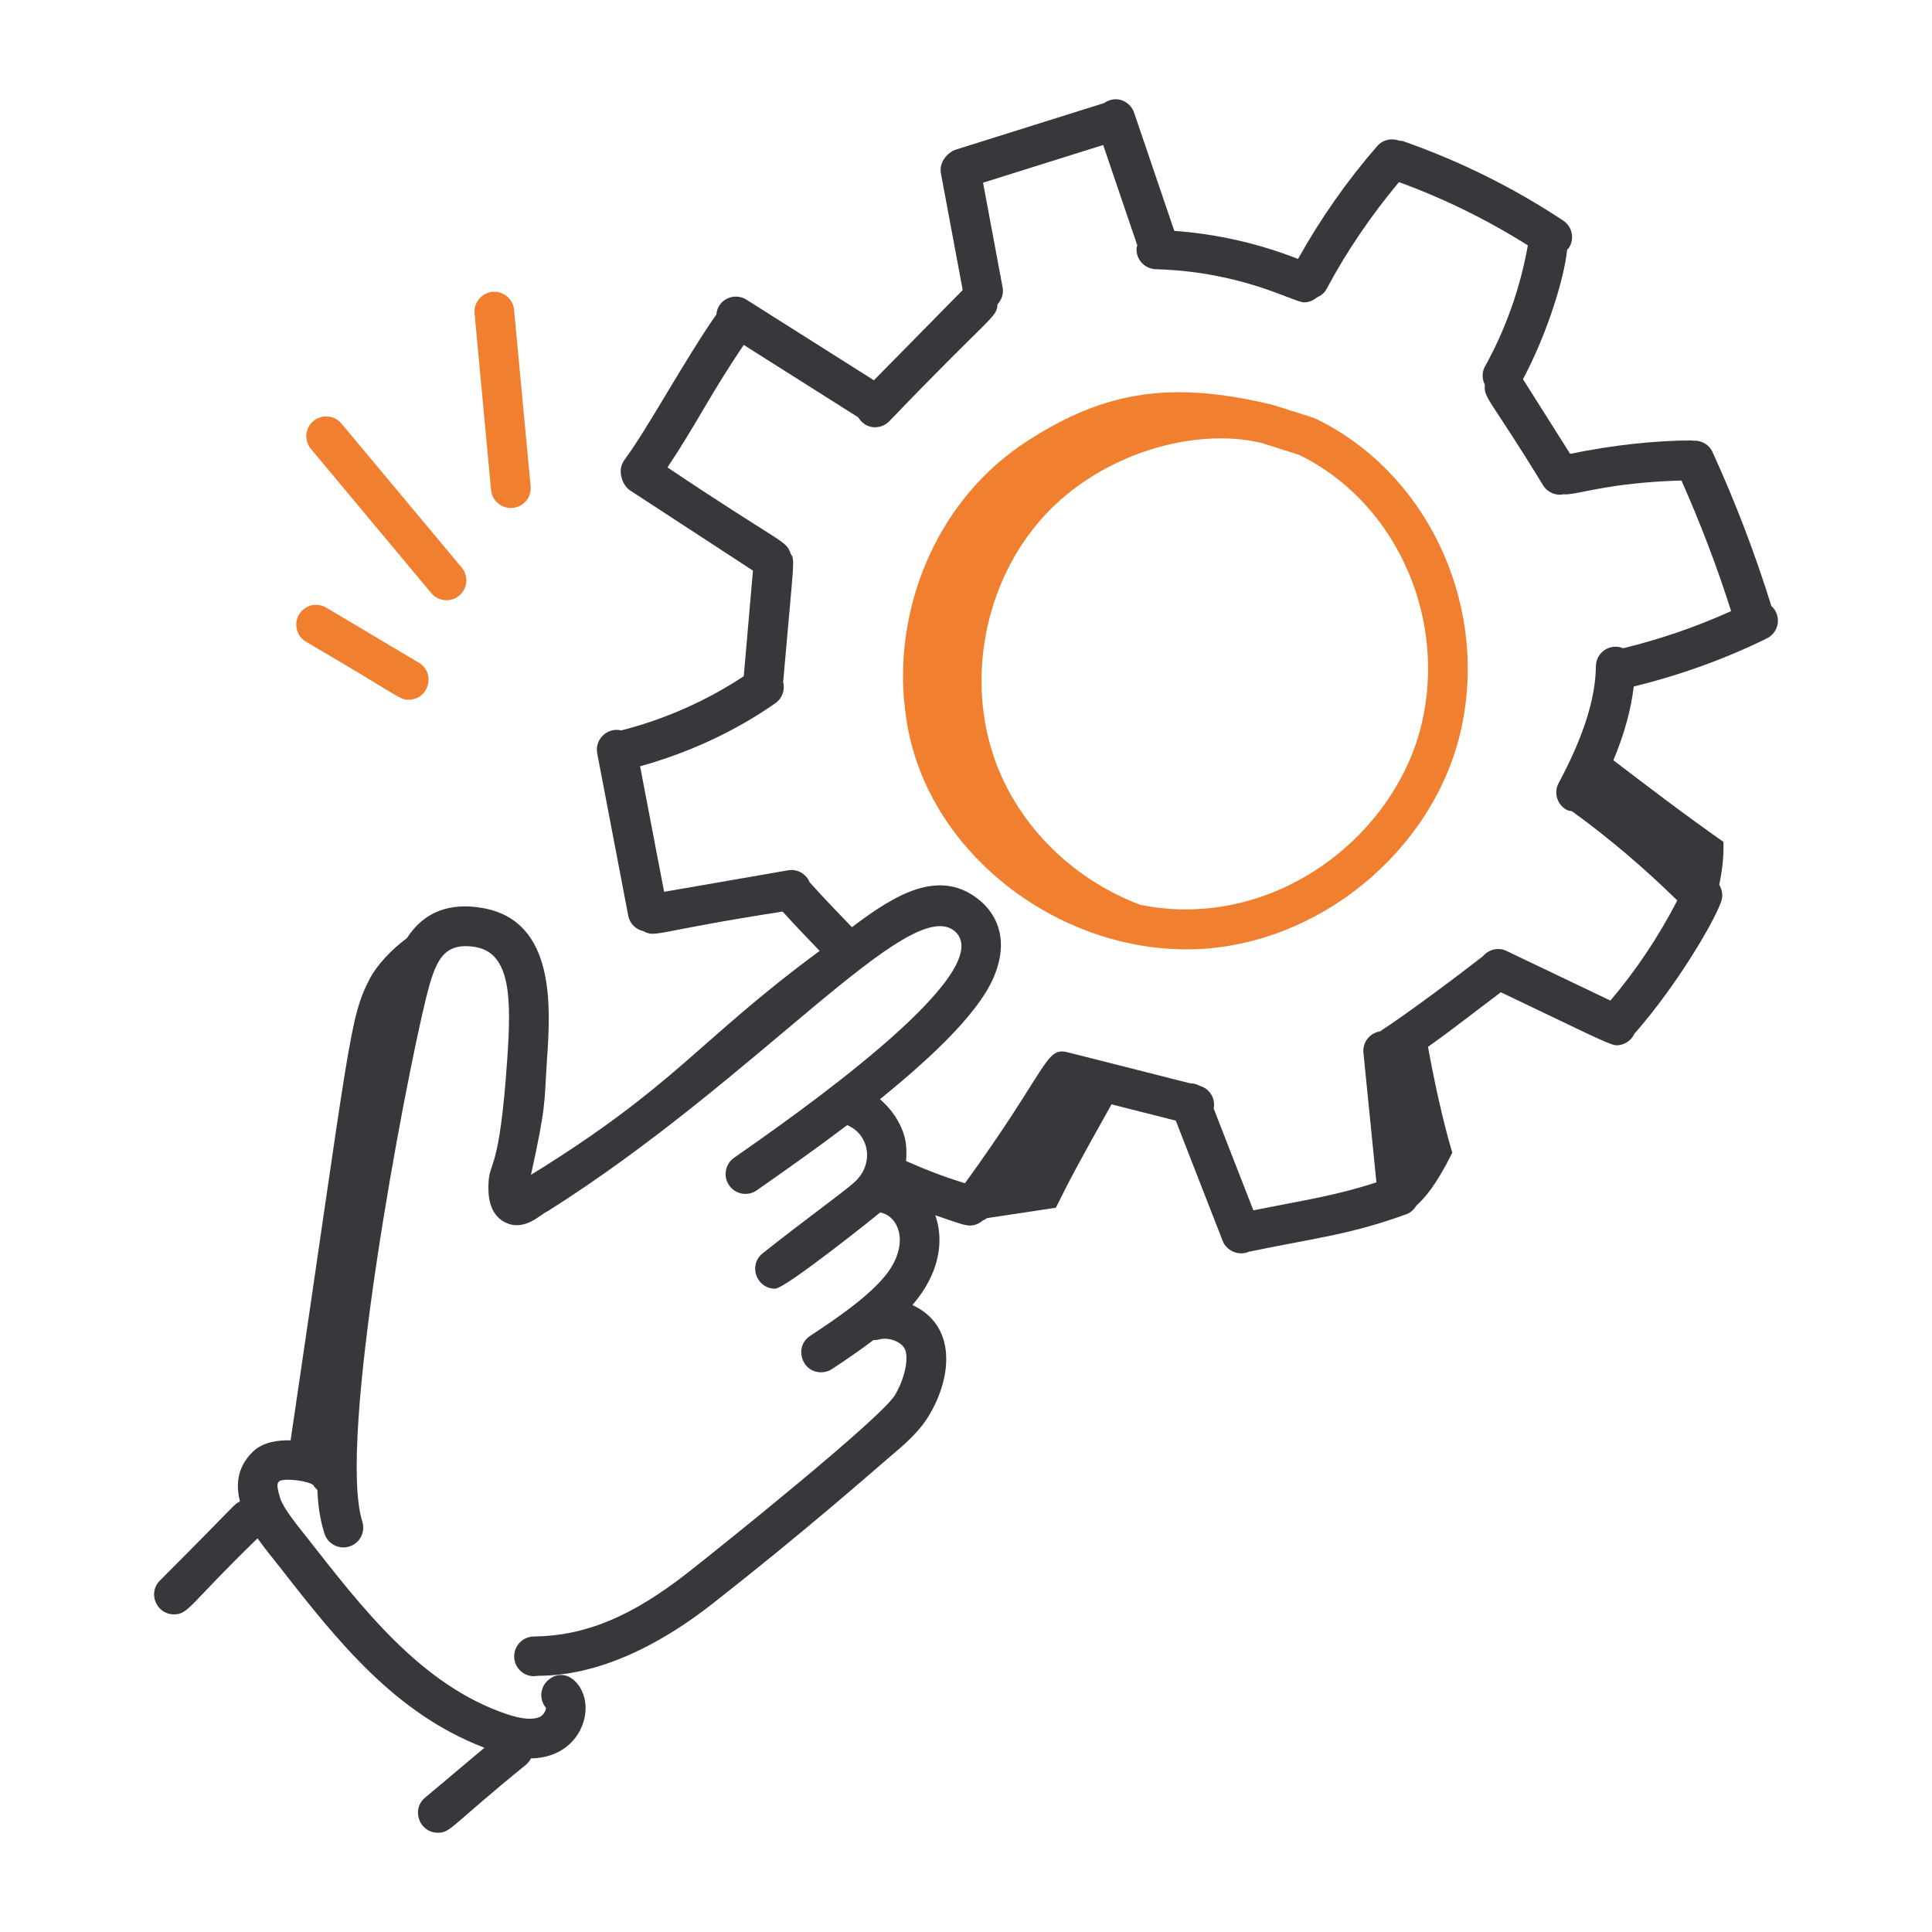
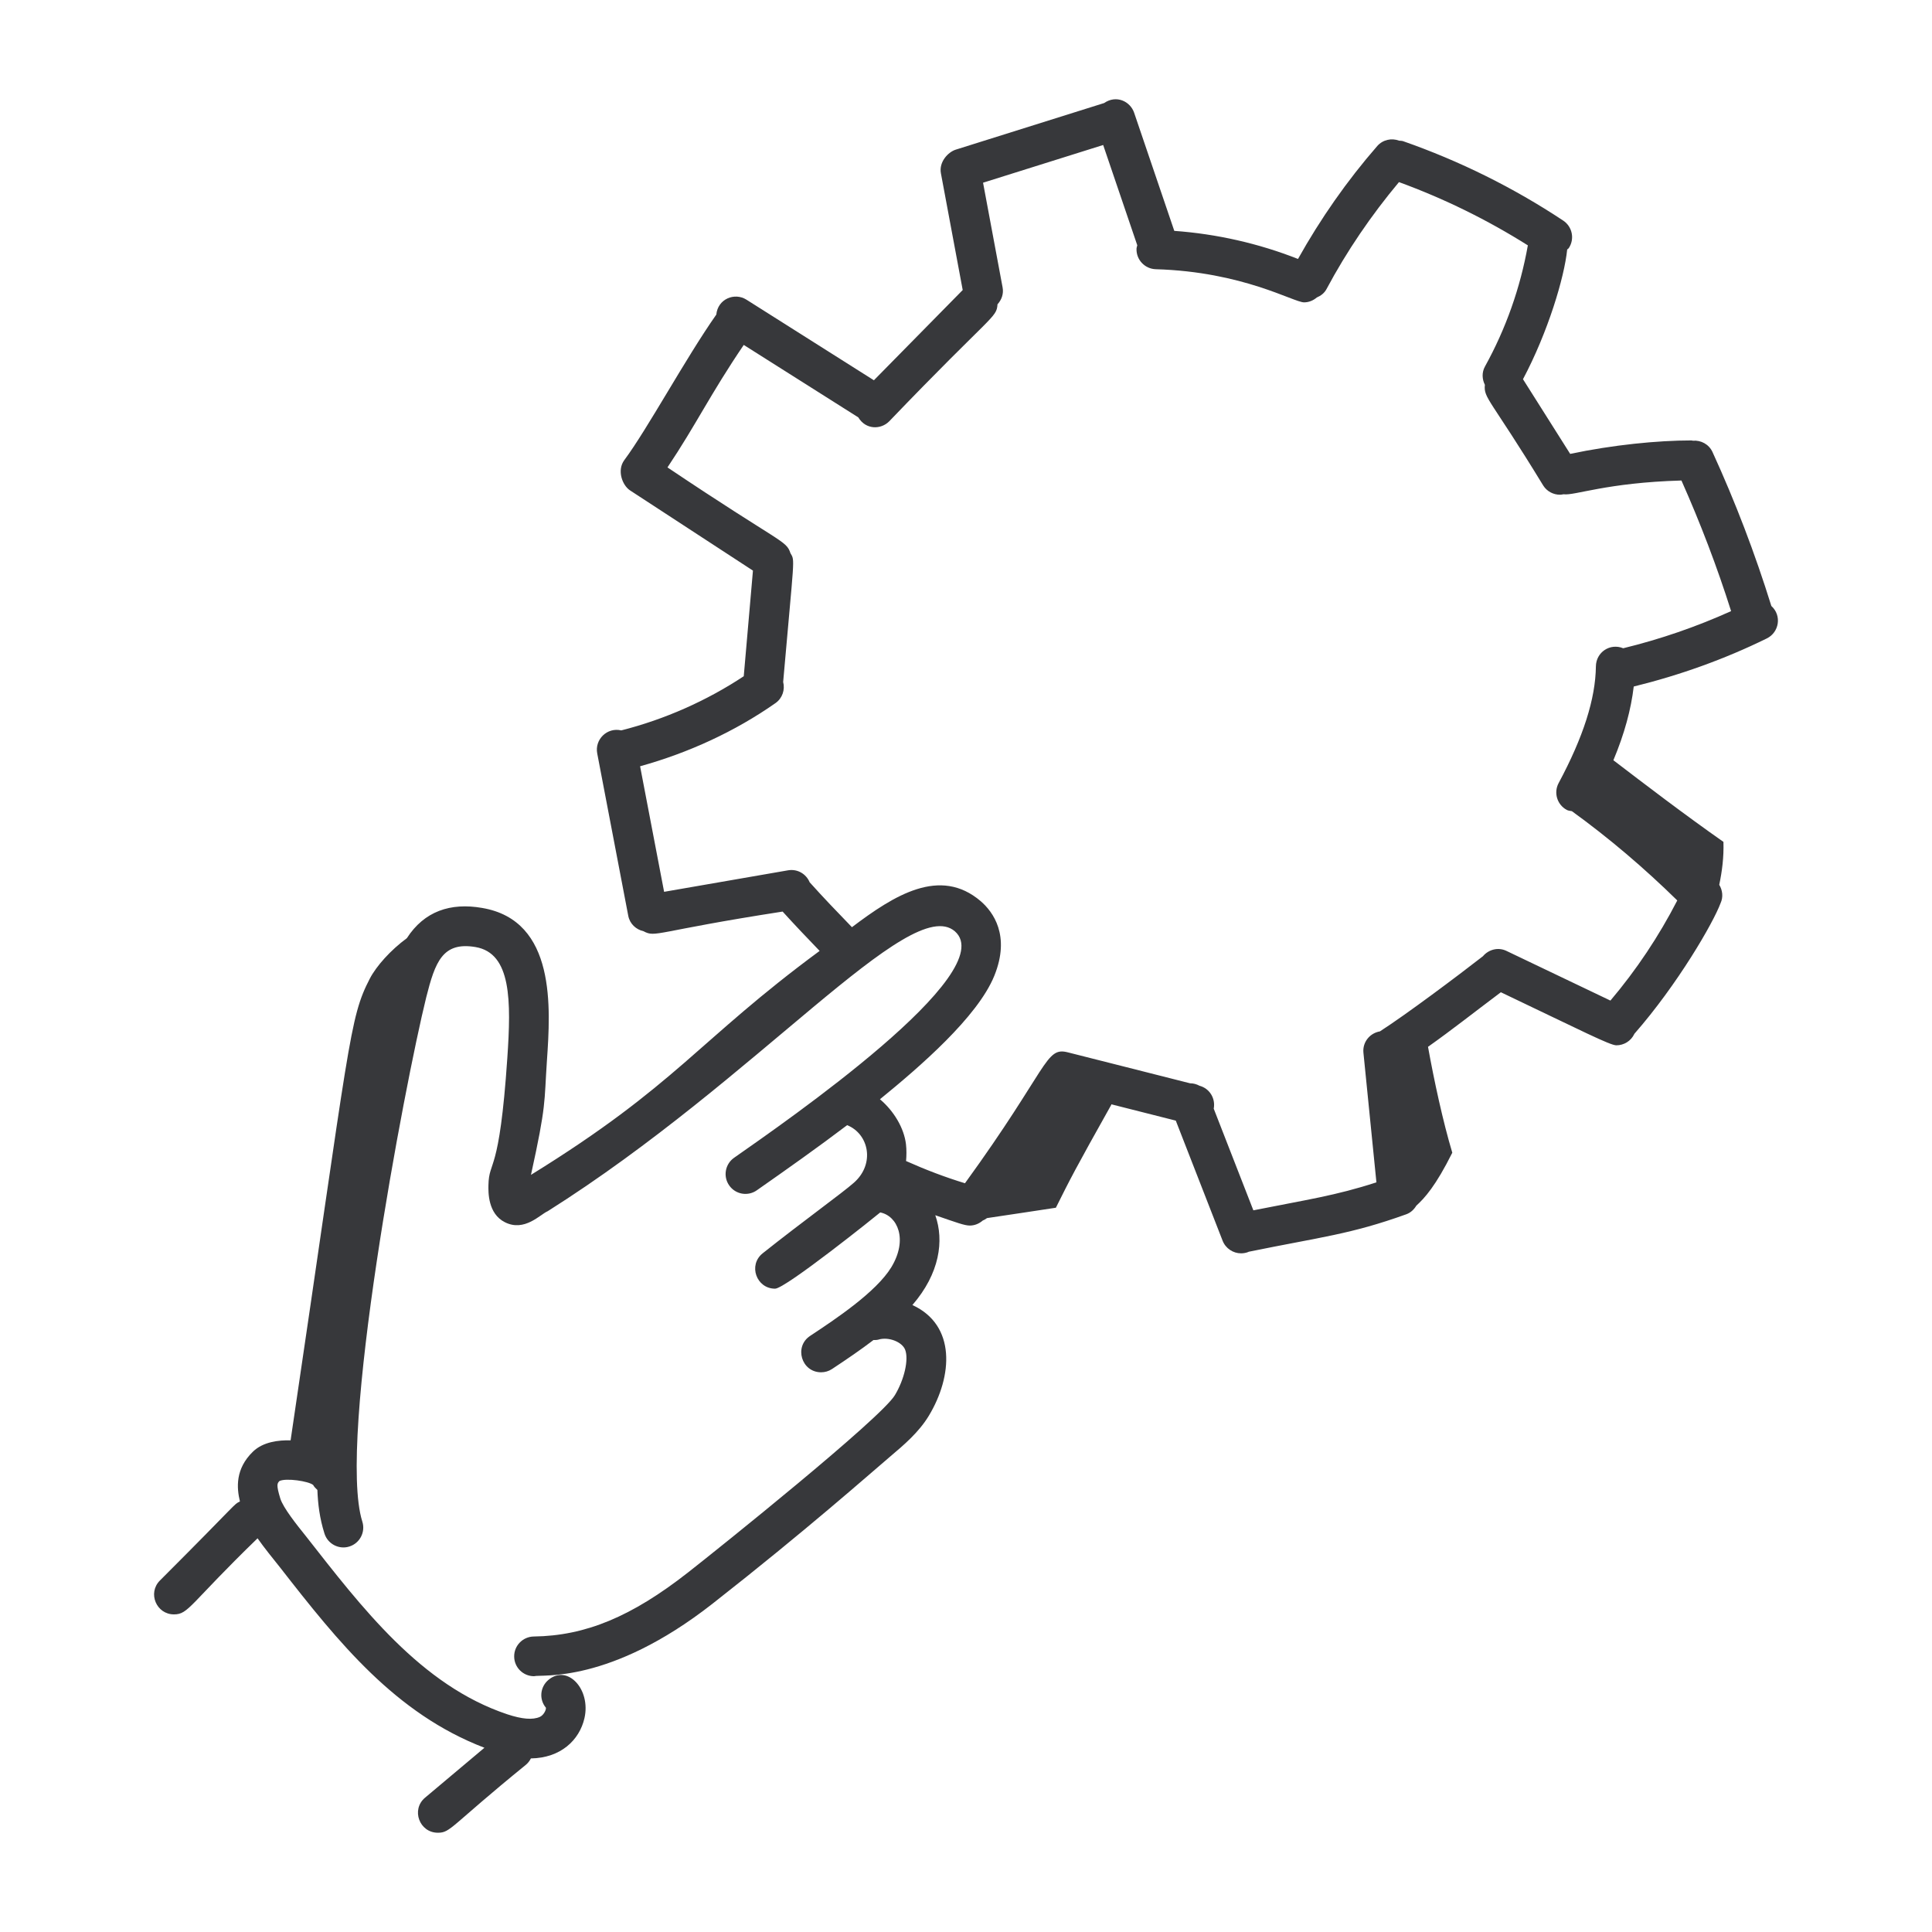
<svg xmlns="http://www.w3.org/2000/svg" width="58" height="58" viewBox="0 0 58 58" fill="none">
  <path d="M53.177 18.192C52.689 16.622 52.096 15.067 51.411 13.571C51.303 13.336 51.063 13.21 50.82 13.23C50.805 13.229 50.793 13.222 50.778 13.222C49.762 13.222 48.422 13.355 47.138 13.626L45.721 11.384C46.472 9.969 46.963 8.329 47.048 7.491C47.062 7.474 47.083 7.467 47.096 7.448C47.278 7.174 47.203 6.804 46.928 6.622C45.437 5.634 43.821 4.832 42.124 4.239C42.084 4.225 42.044 4.228 42.003 4.223C41.777 4.138 41.514 4.192 41.345 4.385C40.436 5.429 39.641 6.569 38.967 7.774C37.786 7.308 36.523 7.022 35.253 6.931L34.047 3.383C33.93 3.041 33.511 2.841 33.148 3.093L28.691 4.493C28.466 4.564 28.182 4.858 28.247 5.204L28.901 8.707L26.235 11.416L22.41 8.997C22.053 8.77 21.549 8.974 21.504 9.444C20.577 10.764 19.441 12.873 18.742 13.813C18.517 14.117 18.678 14.567 18.916 14.723L22.604 17.13C22.597 17.212 22.576 17.477 22.328 20.301C21.212 21.039 19.955 21.596 18.651 21.927C18.227 21.827 17.849 22.199 17.929 22.618L18.861 27.494C18.907 27.735 19.095 27.906 19.319 27.956C19.693 28.156 19.649 27.963 23.495 27.366C23.853 27.761 24.227 28.154 24.606 28.547C20.935 31.254 20.332 32.558 15.94 35.27C16.409 33.142 16.333 33.119 16.419 31.844C16.526 30.27 16.706 27.635 14.474 27.257C13.525 27.091 12.736 27.355 12.214 28.165C11.726 28.523 11.299 29.001 11.102 29.379C10.482 30.58 10.519 31.123 8.724 43.24C8.366 43.231 7.901 43.283 7.596 43.577C7.06 44.095 7.104 44.667 7.203 45.074C6.999 45.178 7.211 45.039 4.799 47.45C4.426 47.826 4.695 48.465 5.222 48.465C5.665 48.465 5.686 48.164 7.732 46.181C7.945 46.483 8.174 46.762 8.415 47.065C10.159 49.301 11.868 51.444 14.543 52.469L12.76 53.968C12.335 54.326 12.591 55.02 13.145 55.02C13.533 55.02 13.511 54.832 15.789 52.979C15.853 52.925 15.902 52.86 15.938 52.789C16.83 52.776 17.395 52.242 17.546 51.58C17.744 50.71 17.035 49.955 16.465 50.431C16.213 50.642 16.177 51.014 16.388 51.266C16.402 51.322 16.326 51.488 16.208 51.542C15.993 51.638 15.674 51.611 15.228 51.464C12.631 50.594 10.859 48.254 9.177 46.109C8.924 45.794 8.501 45.268 8.414 44.984C8.287 44.567 8.324 44.531 8.389 44.462C8.586 44.364 9.266 44.465 9.401 44.58C9.434 44.64 9.481 44.685 9.528 44.729C9.544 45.151 9.596 45.582 9.741 46.039C9.842 46.358 10.184 46.526 10.489 46.427C10.803 46.328 10.977 45.992 10.877 45.679C10.113 43.268 12.151 32.549 12.795 29.943C13.064 28.877 13.287 28.265 14.274 28.431C15.355 28.614 15.347 30.049 15.23 31.763C14.991 35.309 14.679 34.8 14.663 35.581C14.659 35.792 14.647 36.436 15.157 36.692C15.748 36.991 16.219 36.454 16.443 36.361C22.752 32.38 27.317 26.806 28.664 27.957C30.078 29.189 23.57 33.683 22.038 34.757C21.768 34.946 21.702 35.318 21.891 35.587C22.079 35.858 22.452 35.923 22.721 35.733C23.599 35.119 24.579 34.426 25.432 33.778C26.084 34.041 26.275 34.937 25.639 35.502C25.286 35.816 24.122 36.65 22.896 37.625C22.454 37.977 22.707 38.687 23.268 38.687C23.58 38.687 26.345 36.469 26.425 36.398C26.941 36.5 27.267 37.205 26.757 38.045C26.303 38.789 25.074 39.607 24.321 40.104C23.83 40.428 24.06 41.197 24.65 41.197C24.763 41.197 24.877 41.166 24.978 41.099C25.462 40.779 25.841 40.519 26.222 40.229C26.272 40.228 26.322 40.231 26.371 40.216C26.67 40.123 27.084 40.283 27.174 40.522C27.285 40.814 27.149 41.412 26.865 41.884C26.444 42.584 21.58 46.482 20.657 47.205C18.962 48.533 17.576 49.109 16.024 49.129C15.695 49.134 15.431 49.404 15.436 49.733C15.44 50.06 15.706 50.321 16.032 50.321C16.251 50.258 18.297 50.568 21.392 48.143C24.209 45.935 26.098 44.258 26.73 43.721C27.13 43.383 27.584 43 27.886 42.499C28.599 41.317 28.708 39.783 27.391 39.178C28.212 38.229 28.347 37.245 28.078 36.482C28.724 36.705 28.955 36.792 29.114 36.792C29.259 36.792 29.395 36.735 29.502 36.642C29.549 36.624 29.589 36.598 29.631 36.568C29.812 36.541 31.517 36.287 31.698 36.257C32.129 35.394 32.267 35.117 33.362 33.166V33.153C33.362 33.153 33.363 33.153 33.363 33.152C34.511 33.444 34.869 33.534 35.298 33.642L36.703 37.246C36.795 37.481 37.02 37.626 37.258 37.626C37.33 37.626 37.403 37.613 37.474 37.586C37.478 37.584 37.48 37.581 37.484 37.579C39.684 37.129 40.536 37.058 42.216 36.454C42.351 36.406 42.45 36.309 42.519 36.195C42.768 35.968 43.1 35.606 43.599 34.605C43.32 33.678 43.053 32.443 42.87 31.426C43.602 30.908 44.174 30.451 45.057 29.788C47.515 30.96 48.332 31.381 48.525 31.381C48.747 31.381 48.961 31.256 49.063 31.041C49.063 31.04 49.063 31.039 49.064 31.037C50.369 29.548 51.439 27.693 51.652 27.115C51.738 26.929 51.712 26.726 51.613 26.562C51.699 26.151 51.753 25.732 51.739 25.274C50.55 24.44 49.369 23.537 48.435 22.823C48.769 22.025 48.965 21.294 49.046 20.61C50.426 20.271 51.769 19.791 53.041 19.166C53.407 18.987 53.501 18.485 53.177 18.192ZM41.426 30.963C41.12 31.015 40.9 31.289 40.931 31.602L41.321 35.495C40.092 35.895 39.235 36.014 37.627 36.335L36.437 33.283C36.496 32.977 36.314 32.676 36.01 32.595C35.923 32.548 35.827 32.521 35.726 32.521C34.265 32.155 33.197 31.876 32.06 31.593C31.375 31.416 31.493 32.044 28.969 35.522C28.379 35.342 27.789 35.118 27.201 34.855C27.214 34.691 27.218 34.524 27.198 34.35C27.141 33.871 26.841 33.359 26.417 33C27.607 32.032 29.347 30.53 29.849 29.296C30.342 28.082 29.809 27.373 29.443 27.055C28.22 26.009 26.843 26.876 25.576 27.835C25.143 27.388 24.711 26.938 24.307 26.487C24.202 26.238 23.947 26.082 23.666 26.126L19.937 26.773L19.216 23.004C20.663 22.603 22.06 21.963 23.28 21.108C23.489 20.962 23.571 20.706 23.511 20.473C23.842 16.67 23.872 16.846 23.73 16.607C23.6 16.212 23.477 16.34 20.038 14.032C20.907 12.733 21.315 11.848 22.328 10.355L25.767 12.53C25.991 12.906 26.445 12.901 26.694 12.649C29.816 9.396 29.916 9.554 29.946 9.135C30.068 9.002 30.135 8.822 30.099 8.63L29.512 5.485L33.118 4.353L34.142 7.364C34.135 7.4 34.12 7.431 34.119 7.469C34.109 7.798 34.368 8.072 34.697 8.082C37.317 8.158 38.834 9.077 39.15 9.077C39.291 9.077 39.424 9.022 39.531 8.931C39.65 8.88 39.756 8.803 39.822 8.68C40.431 7.539 41.166 6.462 41.998 5.467C43.354 5.962 44.651 6.6 45.867 7.366C45.64 8.643 45.208 9.867 44.579 11.004C44.481 11.182 44.493 11.383 44.577 11.553C44.535 11.96 44.738 11.967 46.328 14.575C46.441 14.755 46.635 14.852 46.832 14.852C46.868 14.852 46.904 14.844 46.939 14.838C47.268 14.886 48.217 14.49 50.478 14.425C51.046 15.702 51.548 17.015 51.969 18.346C50.928 18.816 49.843 19.19 48.73 19.461C48.335 19.3 47.916 19.578 47.91 20.004C47.898 20.981 47.532 22.127 46.792 23.507C46.636 23.796 46.745 24.158 47.035 24.314C47.084 24.34 47.137 24.341 47.189 24.352C48.31 25.163 49.368 26.066 50.353 27.032C49.801 28.105 49.129 29.113 48.346 30.038L45.223 28.546C44.973 28.427 44.689 28.505 44.518 28.707C43.76 29.297 42.238 30.44 41.426 30.963Z" fill="#37383B" />
-   <path d="M39.491 12.567C39.408 12.529 39.398 12.534 38.194 12.15C35.175 11.428 33.183 11.724 30.837 13.242C28.206 14.94 26.905 18.045 27.135 20.964C27.135 21.013 27.142 21.063 27.155 21.111C27.501 25.499 31.896 28.802 36.199 28.479C39.908 28.195 43.222 25.271 43.909 21.677C44.629 17.979 42.771 14.149 39.491 12.567ZM42.739 21.451C42.739 21.451 42.739 21.452 42.739 21.453C42.058 25.015 38.289 27.977 34.242 27.166C32.276 26.435 30.62 24.856 29.893 22.882C28.986 20.421 29.553 17.477 31.31 15.529C33.041 13.609 35.863 12.817 37.874 13.297L39.01 13.659C41.788 15.02 43.355 18.29 42.739 21.451Z" fill="#F0802F" />
-   <path d="M8.977 18.448C8.809 18.731 8.902 19.096 9.184 19.265C12.097 20.964 11.978 21.005 12.27 21.005C12.874 21.005 13.093 20.205 12.575 19.896L9.794 18.241C9.511 18.074 9.146 18.165 8.977 18.448Z" fill="#F0802F" />
-   <path d="M13.787 17.88C14.04 17.67 14.073 17.293 13.862 17.041L10.249 12.714C10.038 12.461 9.663 12.428 9.409 12.639C9.157 12.849 9.123 13.225 9.334 13.477L12.947 17.805C13.158 18.057 13.532 18.092 13.787 17.88Z" fill="#F0802F" />
-   <path d="M15.391 15.249C15.719 15.218 15.959 14.928 15.929 14.599L15.433 9.3C15.402 8.972 15.111 8.727 14.784 8.762C14.457 8.793 14.216 9.084 14.247 9.412L14.742 14.711C14.772 15.027 15.047 15.277 15.391 15.249Z" fill="#F0802F" />
</svg>